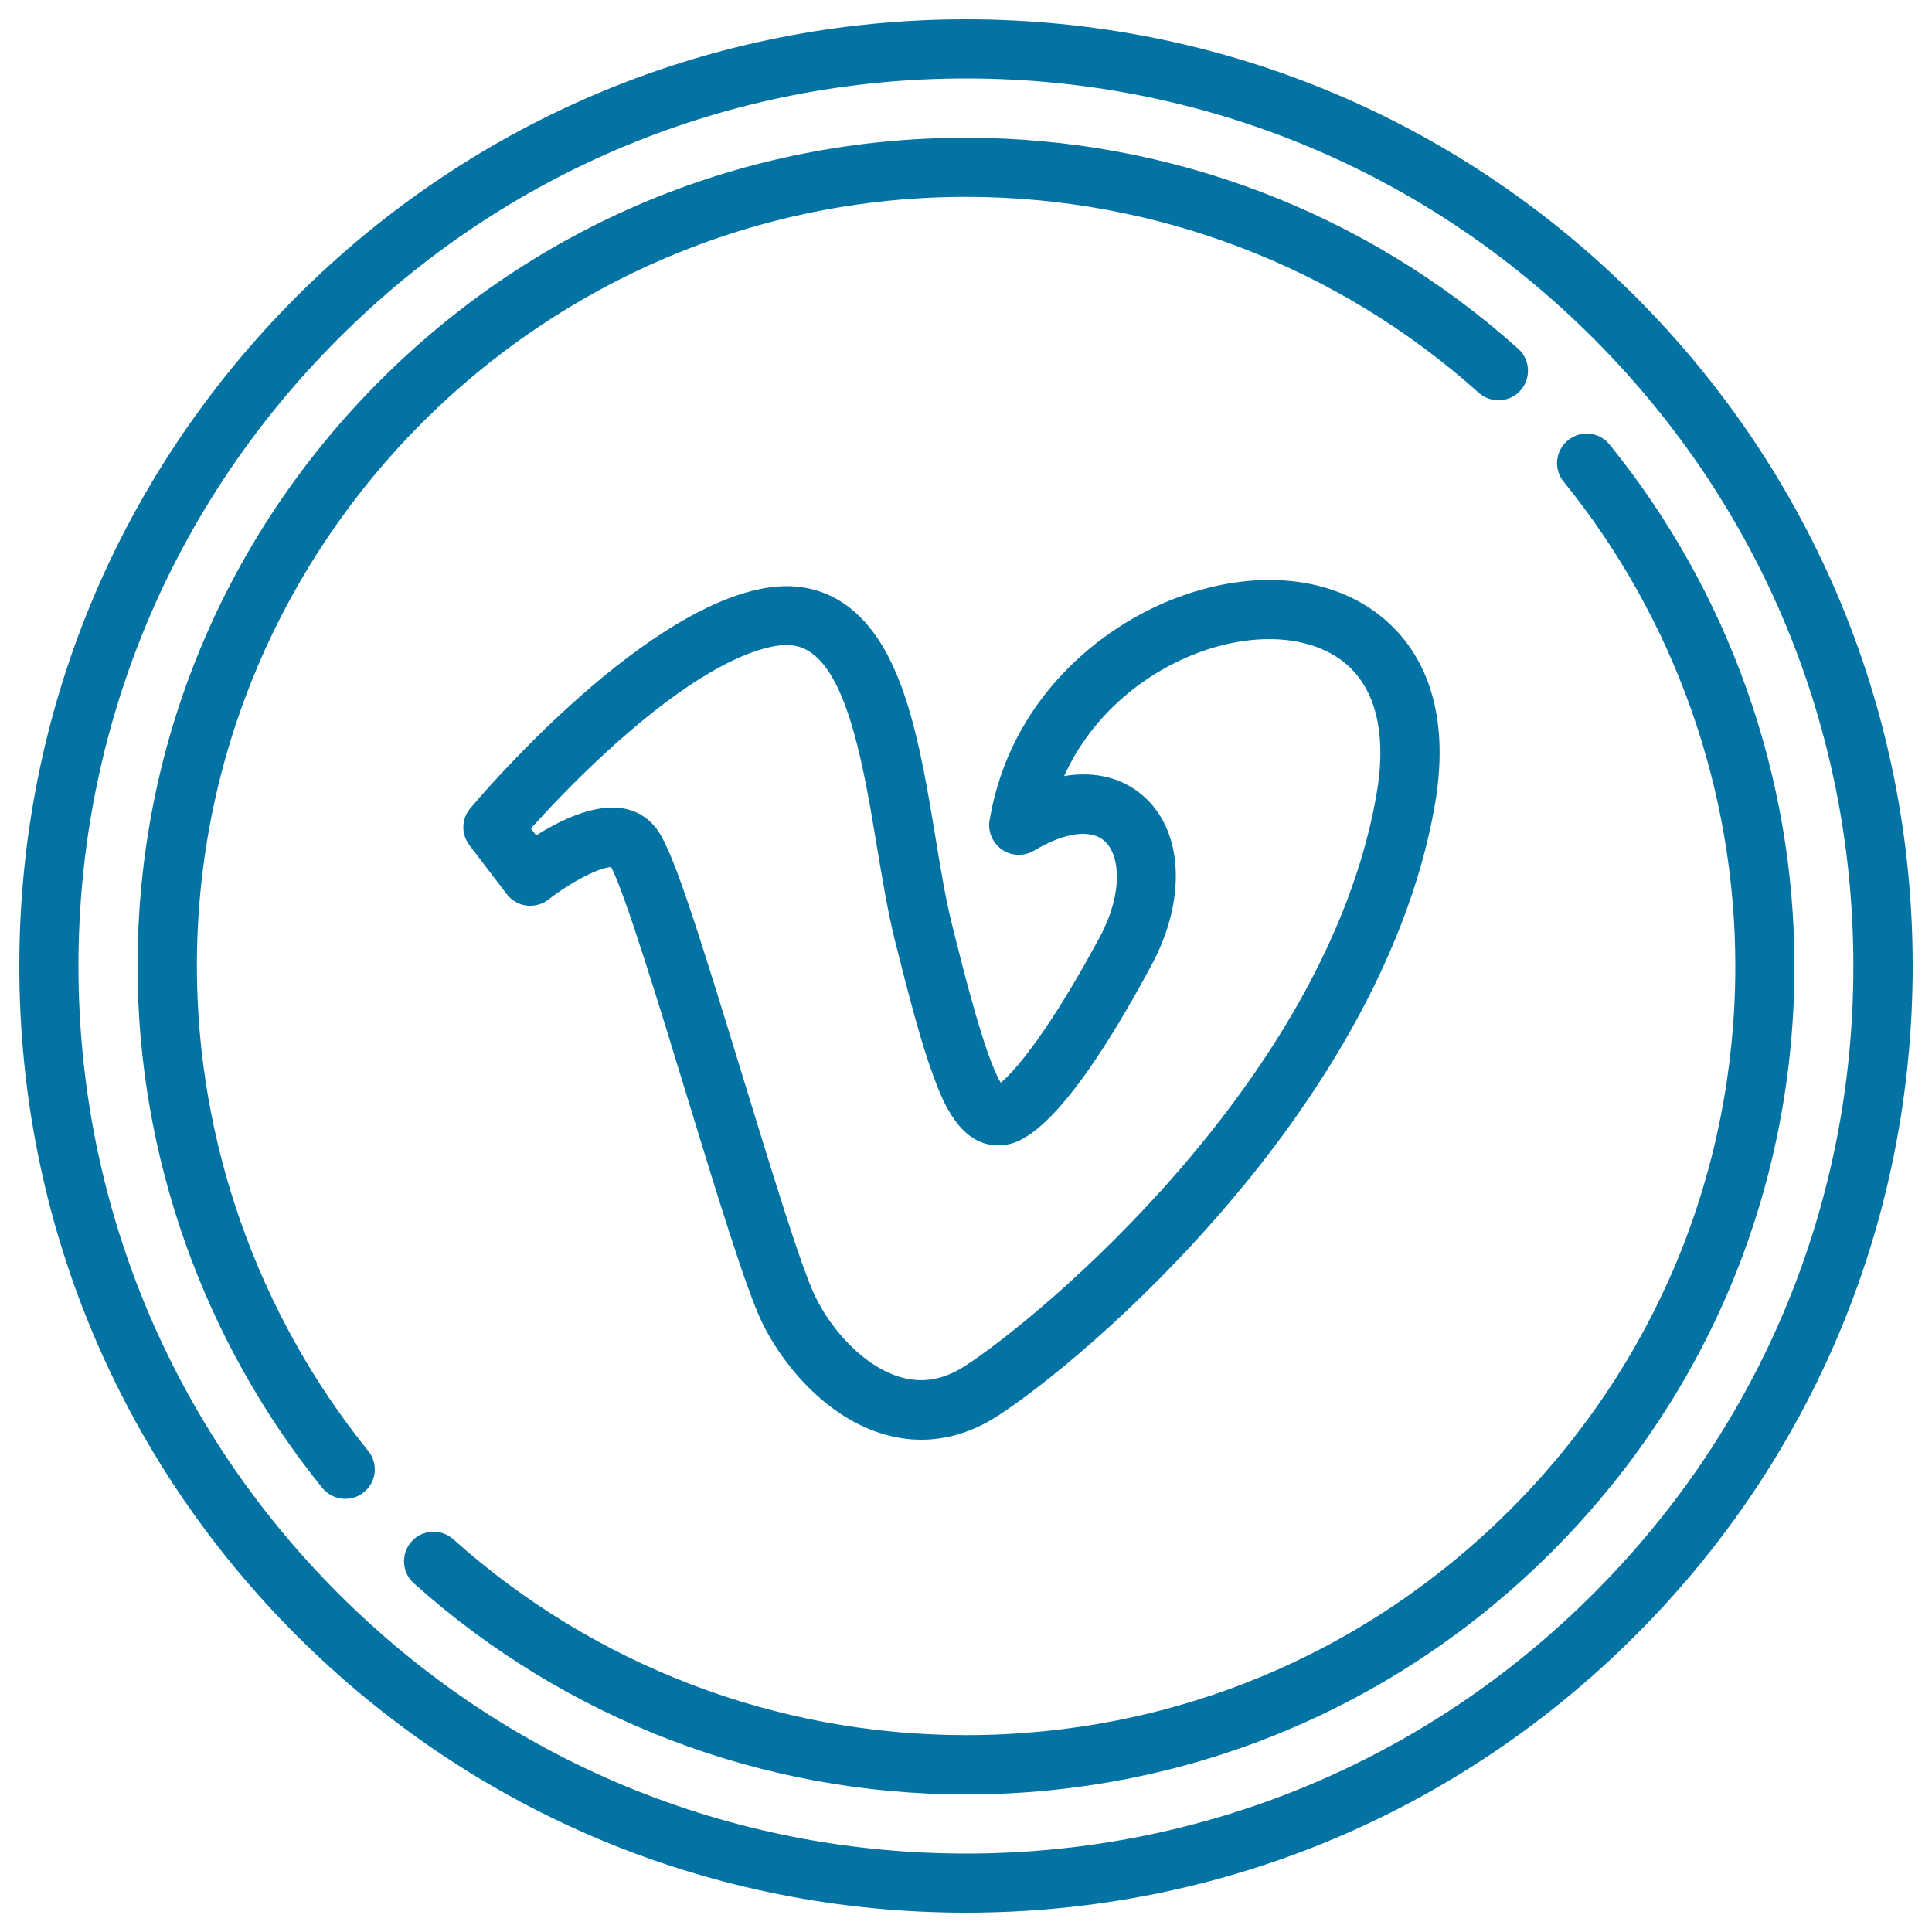
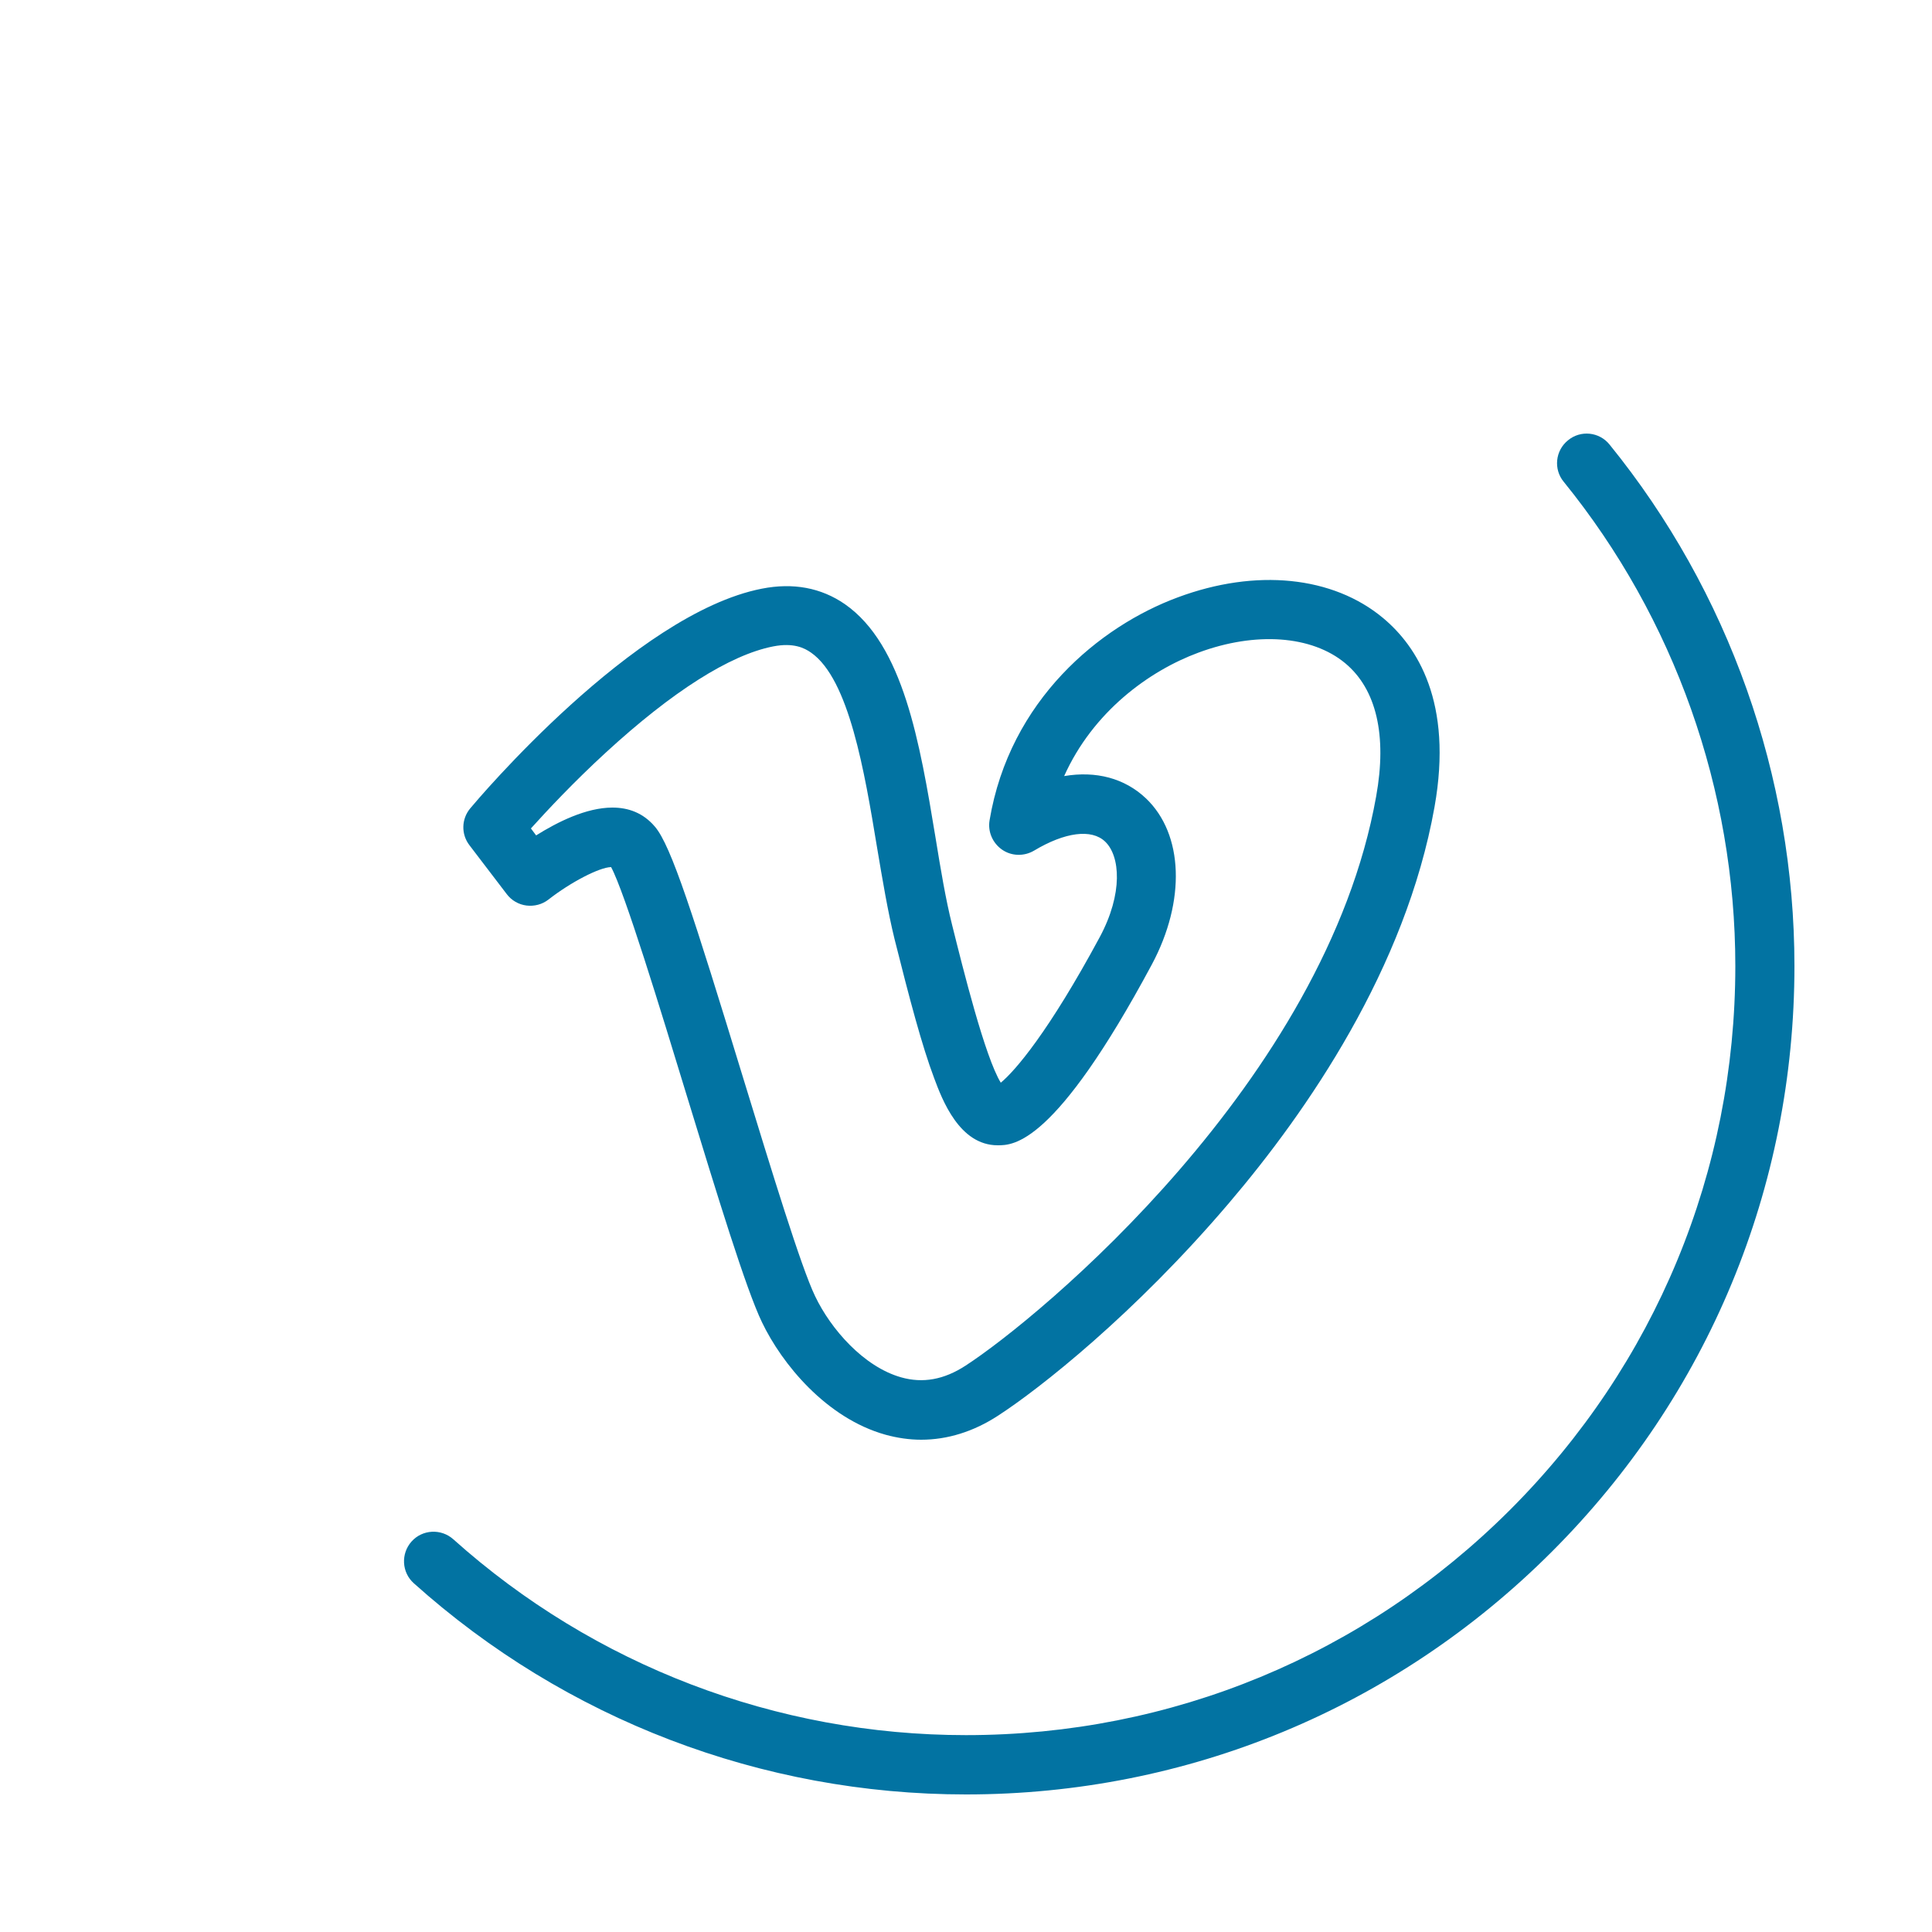
<svg xmlns="http://www.w3.org/2000/svg" viewBox="0 0 1000 1000" style="fill:#0273a2">
  <title>Vimeo SVG icon</title>
  <g>
-     <path d="M846.5,153.5C753.9,61,630.9,10,500,10c-130.9,0-253.9,51-346.5,143.5C61,246.1,10,369.1,10,500c0,130.9,51,254,143.5,346.5C246.1,939,369.1,990,500,990c130.9,0,253.9-51,346.5-143.5C939,754,990,630.9,990,500C990,369.1,939,246.1,846.5,153.5z M824.8,824.8C738.1,911.6,622.7,959.4,500,959.4c-122.7,0-238.1-47.8-324.8-134.5C88.4,738.1,40.6,622.7,40.6,500c0-122.7,47.8-238.1,134.6-324.8C261.9,88.4,377.3,40.6,500,40.6c122.7,0,238.1,47.8,324.8,134.6c86.8,86.8,134.5,202.1,134.5,324.8C959.4,622.7,911.6,738.1,824.8,824.8z" />
    <path d="M833.1,230.1c-5.3-6.6-15-7.6-21.5-2.2c-6.6,5.3-7.6,15-2.2,21.5c57.3,70.6,88.8,159.6,88.8,250.6c0,106.4-41.4,206.3-116.6,281.5C706.3,856.7,606.4,898.1,500,898.1c-98.1,0-192.4-36-265.4-101.4c-6.3-5.6-16-5.1-21.6,1.2c-5.6,6.3-5.1,16,1.2,21.6C292.8,890,394.3,928.8,500,928.8c114.5,0,222.2-44.6,303.2-125.6c81-81,125.6-188.6,125.6-303.2C928.8,401.9,894.8,306.1,833.1,230.1z" />
-     <path d="M101.9,500c0-219.5,178.6-398.1,398.1-398.1c98.1,0,192.4,36,265.4,101.4c6.3,5.6,16,5.1,21.6-1.2c5.6-6.3,5.1-16-1.2-21.6C707.2,110,605.7,71.3,500,71.3c-114.5,0-222.2,44.6-303.2,125.6c-81,81-125.6,188.6-125.6,303.2c0,98.1,34,193.9,95.6,270c3,3.7,7.4,5.7,11.9,5.7c3.4,0,6.8-1.1,9.6-3.4c6.6-5.3,7.6-15,2.2-21.5C133.4,680.1,101.9,591.1,101.9,500z" />
    <path d="M518,560.4c-8.2-13.4-19.5-58.8-25.2-81.7c-3.3-13.1-5.9-28.7-8.6-45.3c-8.1-49-16.6-99.6-46.9-120.7c-12.3-8.5-26.8-11.2-43-8c-66,12.9-147.5,109.6-150.9,113.7c-4.6,5.5-4.8,13.4-0.4,19.1l19.3,25.3c2.5,3.3,6.2,5.4,10.2,5.9c4.1,0.5,8.2-0.6,11.4-3.1c11.5-9,26.4-16.7,32.4-16.8c7,12.9,25.6,73.8,39.3,118.7c15.7,51.3,30.5,99.7,38.8,116.9c10.3,21.5,33.2,49.6,63.9,58.2c6.2,1.7,12.4,2.6,18.5,2.6c13.6,0,27.1-4.2,39.7-12.4c21.5-13.9,70.9-52.8,119.7-110.2c40.3-47.3,91.4-121.3,106.3-204.9c0,0,0,0,0,0c9.7-54.4-9.1-83.2-26.6-97.8c-26-21.7-65.8-25.8-106.3-10.7c-40.3,14.9-87,53.1-97.4,115.4c-1,5.9,1.6,11.8,6.5,15.2c4.9,3.4,11.4,3.5,16.5,0.5c16-9.6,29.8-11.4,36.8-4.7c7.8,7.4,9.4,26.8-2.8,49.5C542.8,534.1,525.5,554.2,518,560.4z M593.1,413.2c-11-10.4-25.8-14.3-42.3-11.5c14.9-33.2,43.8-54.4,69.5-63.9c29.6-11,58.7-8.9,76,5.5c16.1,13.4,21.7,37.3,16,68.9c-26.2,147.2-174.3,269.9-212.6,294.7c-11.1,7.2-22,9.2-33.3,6c-19.4-5.5-36.4-25-44.5-42c-7.3-15.1-22.4-64.6-37.1-112.5c-26-85-37.4-120.7-45.8-130.5c-6.1-7.2-13.8-9.9-22-9.9c-13.6,0-28.5,7.5-39.5,14.4l-2.7-3.6c8.3-9.2,22.2-24.1,38.9-39.4c34.3-31.5,64.1-50.4,86.4-54.8c10.6-2.1,16.3,0.8,19.7,3.2c19.7,13.7,27.7,61.8,34.1,100.5c2.9,17.2,5.6,33.4,9.1,47.7c7.8,31.1,14.2,55.3,20.5,72c4.2,11.3,13.1,34.8,32.9,34.8c8.1,0,29.6,0,79.8-93.6C613.8,466.3,612.6,431.7,593.1,413.2z" />
  </g>
</svg>